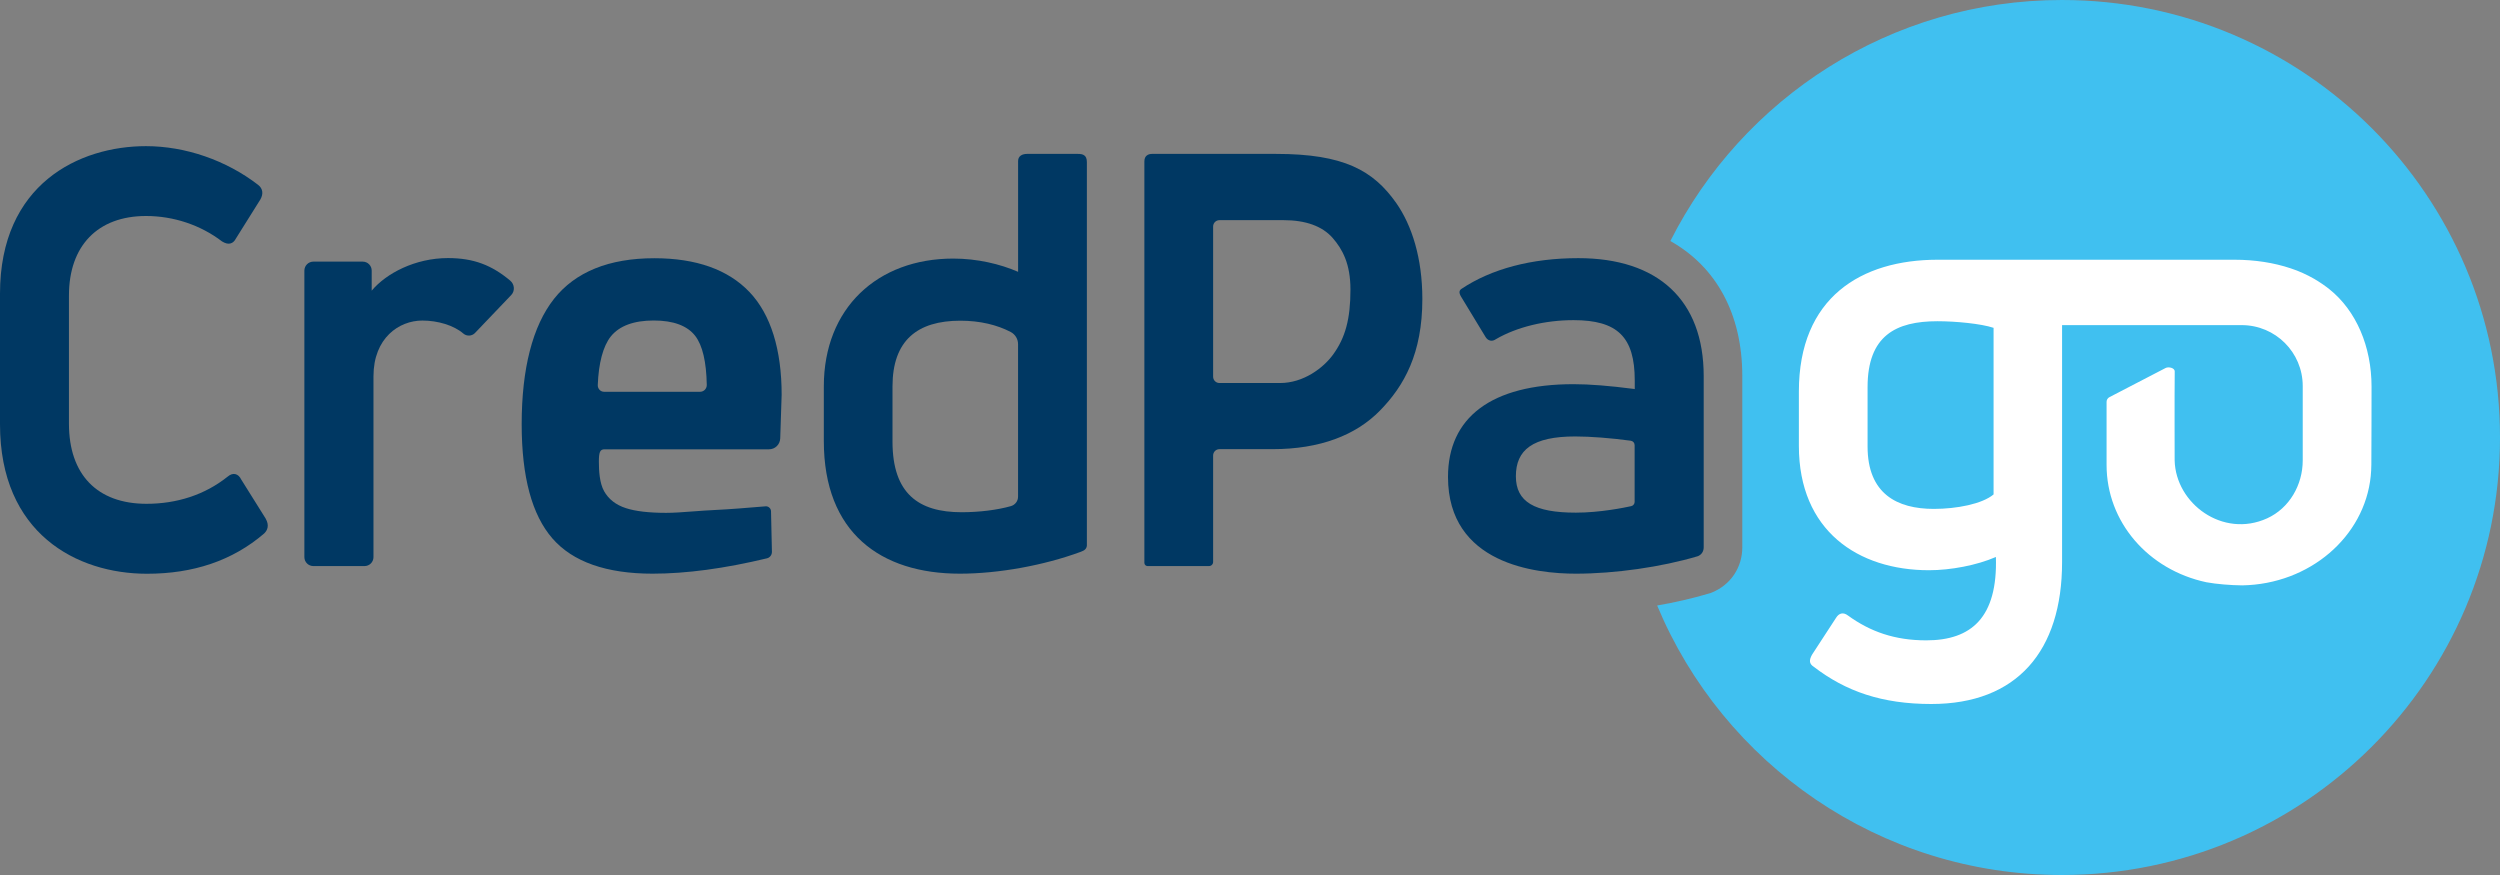
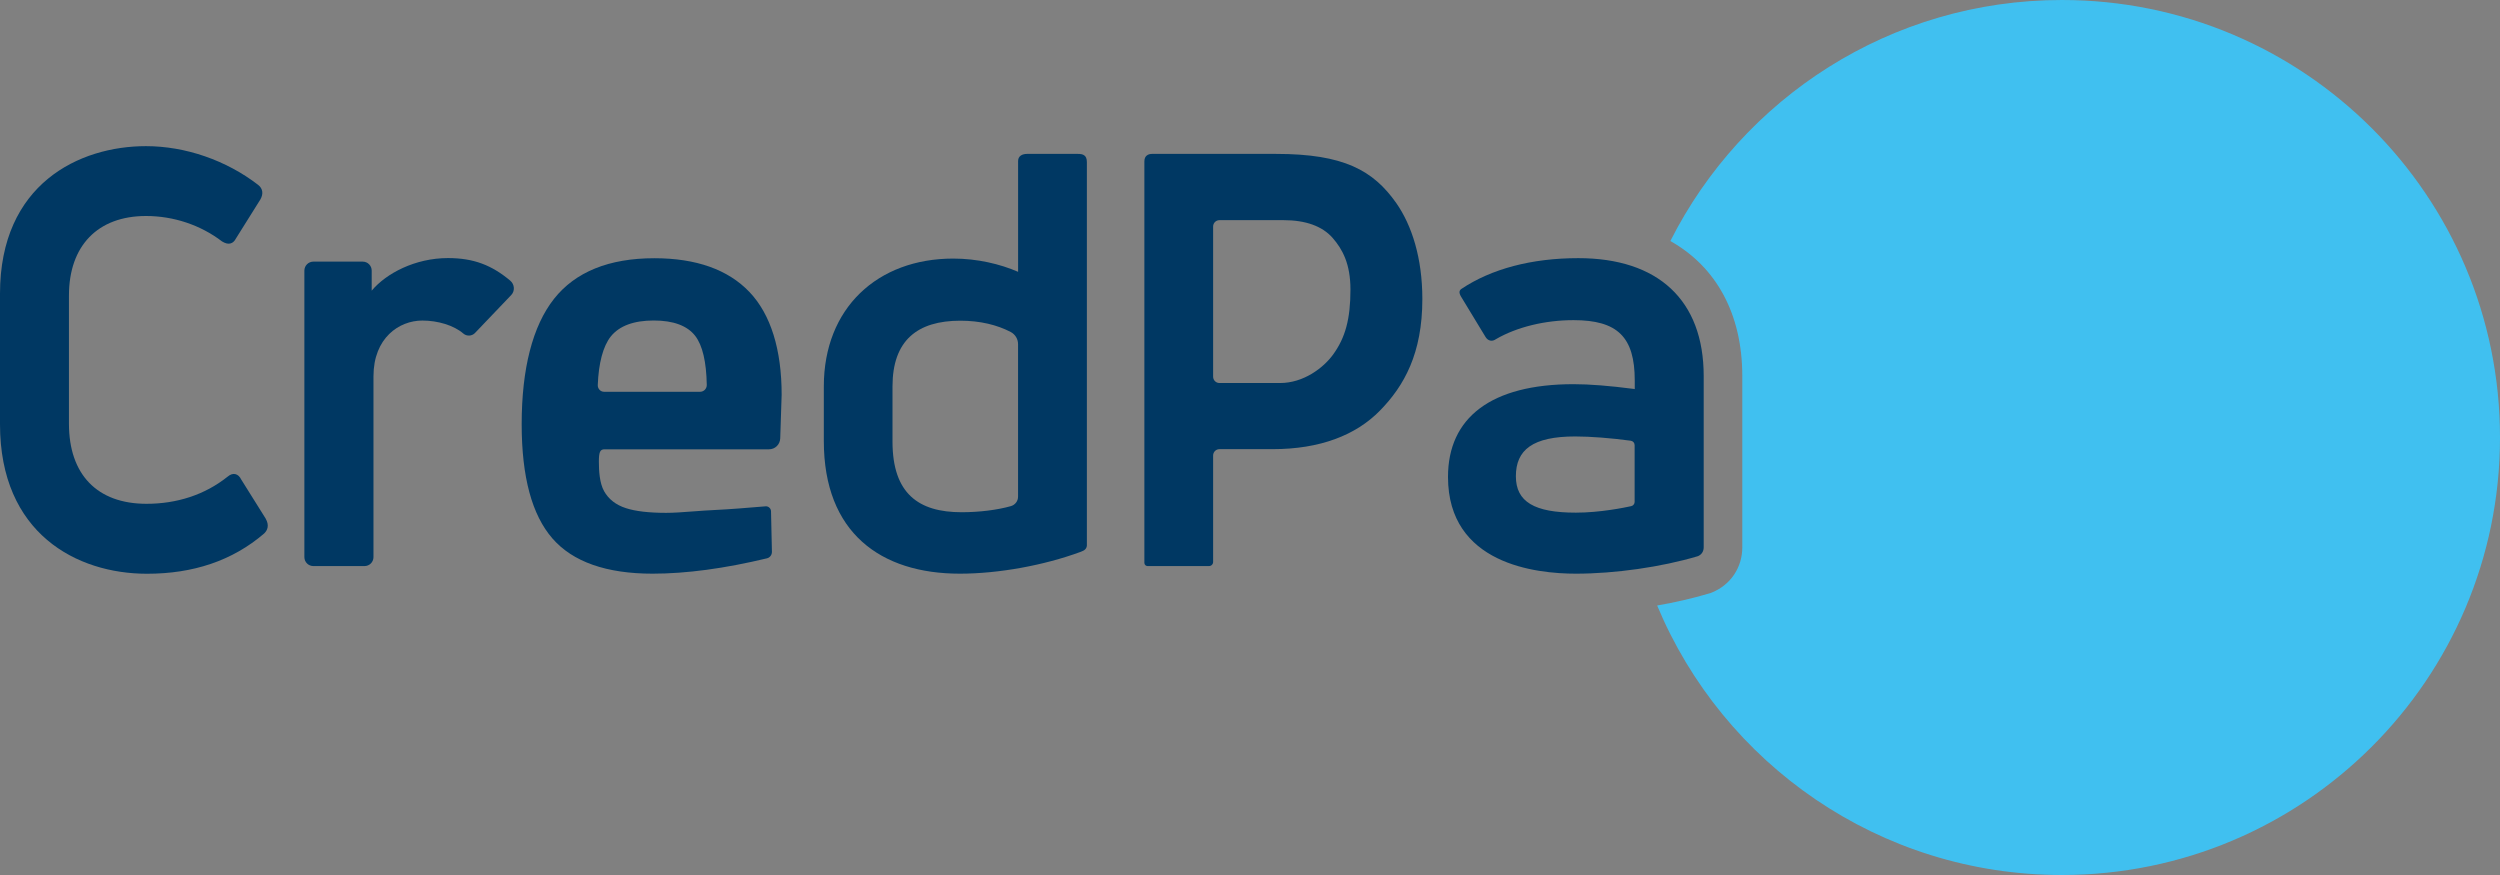
<svg xmlns="http://www.w3.org/2000/svg" width="100" height="35" viewBox="0 0 100 35" fill="none">
  <rect x="0" y="0" width="100" height="35" fill="#808080" stroke="none" />
  <path d="M82.474 0C75.626 0 69.7 3.924 66.814 9.641C68.644 10.669 69.692 12.55 69.692 15.044V21.89C69.692 22.694 69.232 23.385 68.494 23.692L68.421 23.722L68.344 23.744C67.707 23.934 67.007 24.095 66.286 24.22C68.924 30.549 75.177 35 82.472 35C92.152 35 100 27.164 100 17.499C100 7.833 92.155 0 82.474 0Z" fill="#40C0F0" />
  <path d="M10.623 20.737L9.653 19.187C9.591 19.059 9.509 18.986 9.411 18.964C9.313 18.942 9.209 18.978 9.106 19.065C8.188 19.799 7.064 20.152 5.86 20.152C3.889 20.152 2.758 18.983 2.758 16.949V11.822C2.758 9.829 3.91 8.64 5.841 8.64C6.941 8.64 8.02 8.999 8.883 9.658C9.016 9.739 9.131 9.766 9.226 9.736C9.313 9.712 9.386 9.641 9.438 9.538L10.416 7.977C10.544 7.751 10.511 7.542 10.329 7.398C9.052 6.411 7.415 5.846 5.838 5.846C3.175 5.846 0 7.352 0 11.748V16.968C0 21.34 3.069 22.95 5.879 22.95C7.72 22.95 9.294 22.433 10.568 21.338C10.685 21.224 10.792 21.03 10.623 20.737Z" fill="#003863" />
  <path d="M38.464 20.489C39.156 20.489 39.88 20.403 40.436 20.245C40.604 20.196 40.722 20.044 40.722 19.87V13.763C40.722 13.559 40.607 13.374 40.428 13.279C39.886 12.996 39.202 12.828 38.415 12.828C36.686 12.828 35.7 13.624 35.7 15.457V17.67C35.703 19.742 36.738 20.489 38.464 20.489ZM40.724 6.441C40.724 6.242 40.885 6.156 41.084 6.156H43.115C43.314 6.156 43.475 6.202 43.475 6.482V21.822C43.475 21.822 43.474 21.892 43.425 21.955C43.377 22.017 43.298 22.048 43.21 22.08C41.77 22.61 39.954 22.947 38.394 22.947C35.224 22.947 32.953 21.308 32.953 17.643V15.454C32.953 12.319 35.104 10.343 38.129 10.343C39.09 10.343 40.003 10.56 40.724 10.873V6.441Z" fill="#003863" />
  <path d="M51.047 6.156H46.08C45.938 6.156 45.775 6.221 45.775 6.455V22.515C45.775 22.586 45.832 22.643 45.903 22.643H48.359C48.452 22.643 48.525 22.569 48.525 22.477V18.219C48.525 18.081 48.637 17.966 48.779 17.966H50.914C52.792 17.966 54.233 17.412 55.2 16.422C56.166 15.435 56.894 14.138 56.894 11.963C56.894 10.321 56.474 9.013 55.848 8.118C54.93 6.819 53.756 6.156 51.047 6.156ZM51.202 15.321H48.779C48.64 15.321 48.525 15.21 48.525 15.068V9.059C48.525 8.921 48.637 8.806 48.779 8.806H51.336C52.229 8.806 52.89 9.046 53.302 9.513C53.71 9.978 54.018 10.568 54.018 11.582C54.018 12.757 53.816 13.505 53.324 14.182C52.931 14.723 52.136 15.321 51.202 15.321Z" fill="#003863" />
  <path d="M18.994 13.325C18.869 13.45 18.667 13.456 18.534 13.342C18.155 13.015 17.515 12.822 16.894 12.822C15.963 12.822 14.939 13.518 14.939 15.052V22.284C14.939 22.483 14.779 22.643 14.58 22.643H12.535C12.336 22.643 12.175 22.483 12.175 22.284V10.824C12.175 10.626 12.336 10.465 12.535 10.465H14.509C14.708 10.465 14.868 10.626 14.868 10.824V11.626C15.451 10.93 16.614 10.323 17.918 10.323C18.956 10.323 19.675 10.612 20.41 11.226C20.587 11.376 20.606 11.645 20.443 11.808L18.994 13.325Z" fill="#003863" />
  <path d="M68.148 21.89V15.044C68.148 12.004 66.324 10.326 63.13 10.326C61.27 10.326 59.653 10.753 58.449 11.561C58.37 11.623 58.34 11.708 58.462 11.898L59.424 13.483C59.472 13.562 59.538 13.608 59.612 13.624C59.685 13.64 59.764 13.619 59.84 13.565C60.674 13.081 61.801 12.806 62.942 12.806C64.704 12.806 65.39 13.483 65.39 15.22V15.563L65.338 15.555C64.369 15.43 63.584 15.367 62.942 15.367C59.628 15.367 57.92 16.718 57.92 19.076C57.92 22.569 61.441 22.947 63.037 22.947C64.589 22.947 66.455 22.684 67.92 22.246C68.064 22.183 68.148 22.058 68.148 21.89ZM65.387 20.068C65.387 20.155 65.327 20.231 65.243 20.247C64.968 20.307 63.998 20.506 63.035 20.506C61.387 20.506 60.635 20.079 60.635 19.051C60.635 17.994 61.308 17.458 63.01 17.458C63.617 17.458 64.448 17.523 65.232 17.629C65.322 17.643 65.385 17.716 65.385 17.806V20.068H65.387Z" fill="#003863" />
  <path d="M31.266 15.791C31.266 13.986 30.833 12.578 29.978 11.68C29.123 10.783 27.846 10.329 26.174 10.329C24.363 10.329 23.012 10.875 22.16 11.955C21.302 13.043 20.867 14.752 20.867 16.968C20.867 19.087 21.281 20.601 22.098 21.539C22.912 22.474 24.257 22.947 26.103 22.947C27.446 22.947 28.984 22.741 30.678 22.333C30.795 22.306 30.877 22.197 30.877 22.077L30.841 20.457C30.841 20.397 30.817 20.343 30.773 20.305C30.733 20.267 30.675 20.247 30.621 20.253C29.989 20.307 29.134 20.375 28.644 20.397C28.325 20.411 28.012 20.435 27.713 20.457C27.32 20.487 26.95 20.514 26.645 20.514C25.962 20.514 25.42 20.451 25.036 20.326C24.635 20.196 24.341 19.967 24.162 19.644C23.982 19.323 23.955 18.828 23.955 18.469C23.955 18.086 24.001 17.972 24.181 17.972H30.762C31.005 17.972 31.201 17.779 31.209 17.534L31.266 15.791ZM28.195 15.59C28.143 15.642 28.078 15.671 28.007 15.671H24.164C24.096 15.671 24.031 15.645 23.982 15.593C23.933 15.541 23.908 15.473 23.911 15.403C23.944 14.527 24.121 13.847 24.434 13.456C24.774 13.034 25.352 12.82 26.149 12.82C26.931 12.82 27.489 13.026 27.805 13.431C28.102 13.812 28.255 14.478 28.271 15.394C28.273 15.468 28.244 15.538 28.195 15.59Z" fill="#003863" />
-   <path d="M94.862 15.467C94.862 13.861 94.249 12.428 93.176 11.569C92.988 11.419 92.784 11.281 92.566 11.153C92.424 11.071 92.272 10.995 92.117 10.924C91.962 10.851 91.798 10.791 91.629 10.734C90.962 10.511 90.203 10.389 89.375 10.389H89.187C89.141 10.389 77.499 10.389 77.499 10.389C74.449 10.392 71.955 11.898 71.955 15.661V17.838C71.955 21.226 74.319 22.809 77.159 22.809C78.025 22.809 79.068 22.613 79.836 22.279C79.909 24.701 78.855 25.614 77.05 25.614C75.794 25.614 74.814 25.269 73.918 24.62C73.73 24.478 73.559 24.521 73.439 24.717L72.481 26.188C72.361 26.403 72.361 26.55 72.549 26.67C73.829 27.654 75.277 28.16 77.252 28.16C80.683 28.16 82.483 26.036 82.483 22.485V13.005H89.669C91.017 13.005 92.109 14.095 92.109 15.441V18.418C92.109 19.396 91.575 20.329 90.684 20.734C88.912 21.539 87.027 20.144 86.986 18.415C86.986 18.415 86.978 15.726 86.989 14.856C86.992 14.717 86.747 14.658 86.624 14.72C85.96 15.057 84.765 15.693 84.378 15.886C84.307 15.922 84.263 15.992 84.263 16.074C84.263 16.074 84.263 18.592 84.263 18.597C84.263 20.881 85.927 22.793 88.255 23.29C88.667 23.366 89.231 23.41 89.688 23.415C92.384 23.369 94.581 21.471 94.829 19.048C94.843 18.896 94.854 18.741 94.854 18.584C94.859 18.567 94.862 15.467 94.862 15.467ZM79.743 19.777C79.286 20.16 78.267 20.356 77.352 20.356C75.884 20.356 74.703 19.753 74.703 17.86V15.486C74.703 13.423 75.838 12.849 77.499 12.849C78.224 12.849 79.237 12.945 79.743 13.113V19.777Z" fill="white" />
</svg>